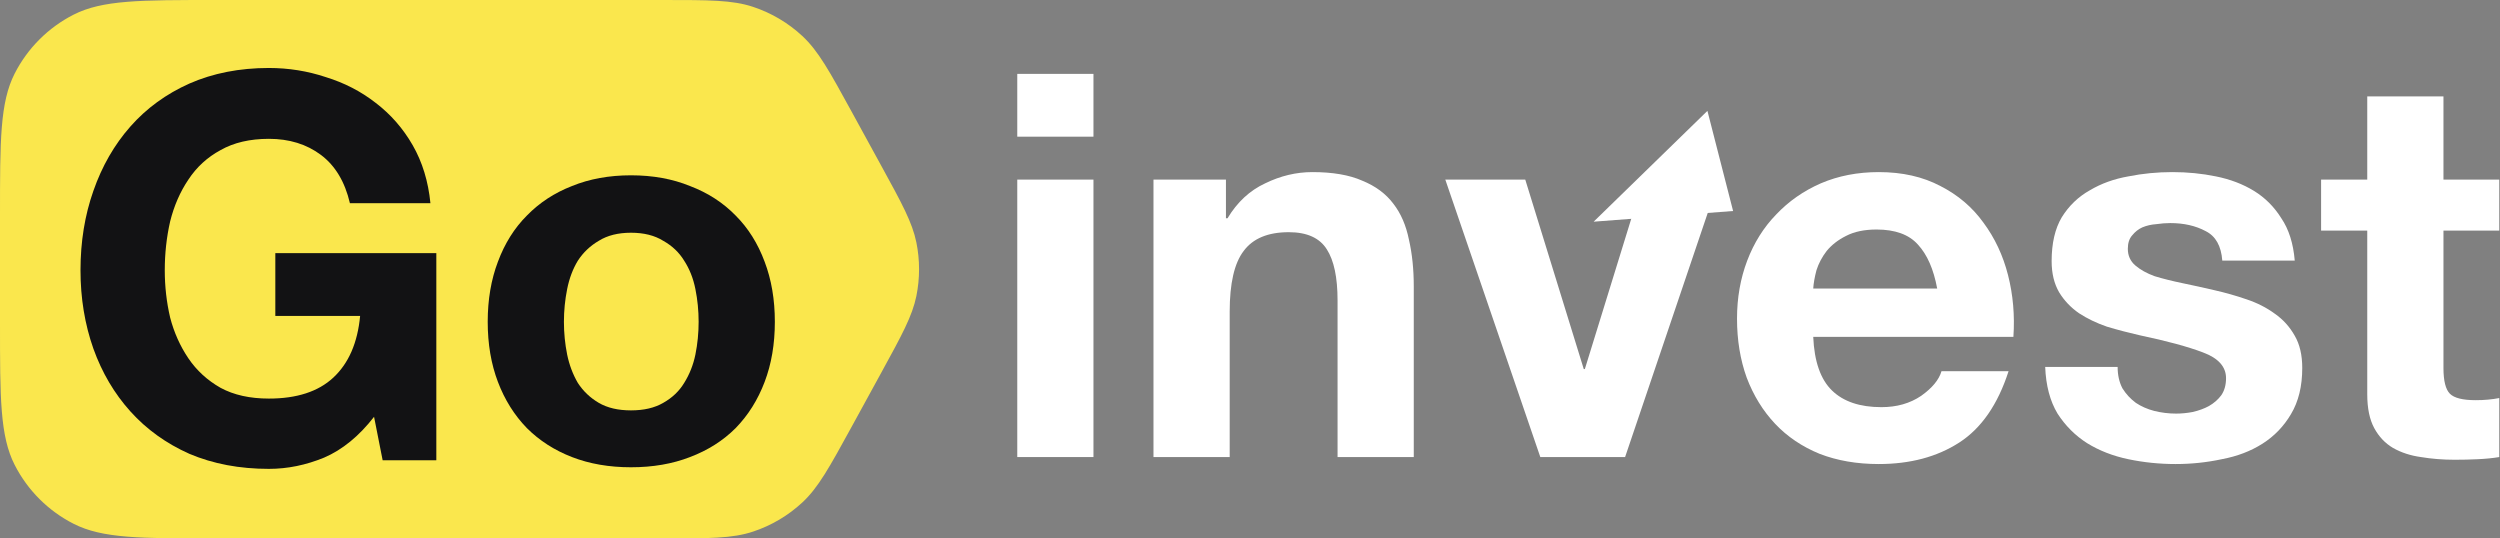
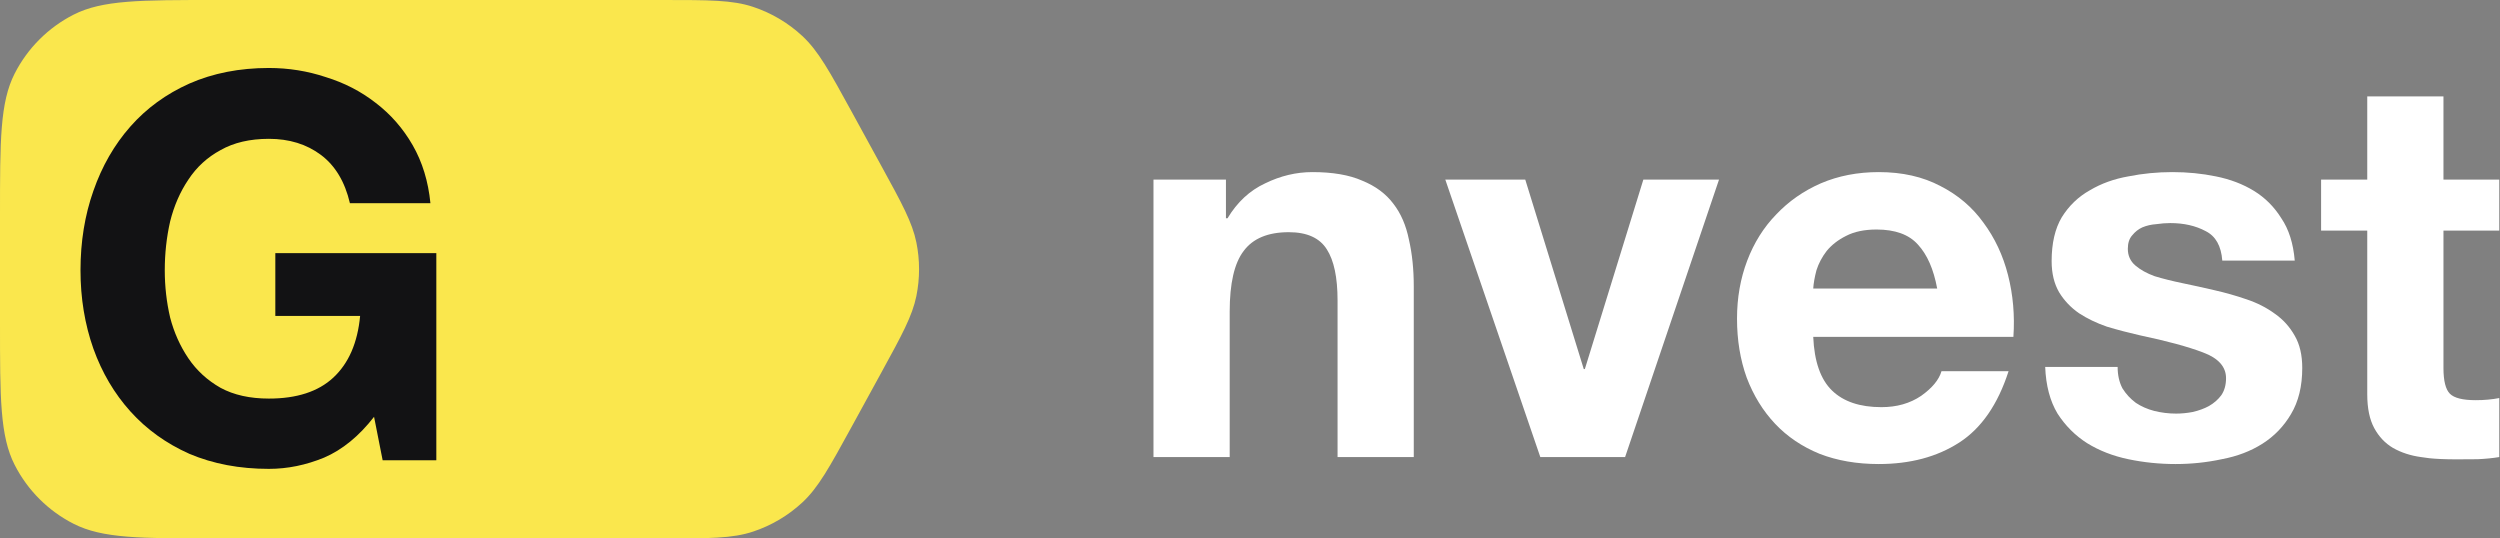
<svg xmlns="http://www.w3.org/2000/svg" width="130" height="28" viewBox="0 0 130 28" fill="none">
  <rect x="0" y="0" width="130" height="28" fill="#808080" stroke="none" />
  <path d="M0 11.208C0 7.285 0 5.323 0.763 3.825C1.435 2.507 2.507 1.435 3.825 0.763C5.323 0 7.285 0 11.208 0H34.464C36.88 0 38.088 0 39.163 0.358C40.115 0.674 40.988 1.191 41.722 1.873C42.553 2.645 43.133 3.704 44.294 5.823L45.823 8.615C46.901 10.582 47.439 11.565 47.651 12.605C47.838 13.526 47.838 14.474 47.651 15.395C47.439 16.435 46.901 17.418 45.823 19.385L44.294 22.177C43.133 24.296 42.553 25.355 41.722 26.127C40.988 26.809 40.115 27.326 39.163 27.642C38.088 28 36.88 28 34.464 28H11.208C7.285 28 5.323 28 3.825 27.236C2.507 26.565 1.435 25.493 0.763 24.175C0 22.677 0 20.715 0 16.792V11.208Z" fill="#FAE74D" />
-   <path d="M29.324 16.735C29.324 17.312 29.38 17.879 29.492 18.437C29.603 18.977 29.789 19.47 30.05 19.916C30.329 20.344 30.692 20.688 31.138 20.949C31.585 21.209 32.143 21.34 32.812 21.34C33.482 21.34 34.04 21.209 34.487 20.949C34.952 20.688 35.315 20.344 35.575 19.916C35.854 19.47 36.05 18.977 36.161 18.437C36.273 17.879 36.329 17.312 36.329 16.735C36.329 16.158 36.273 15.591 36.161 15.033C36.05 14.474 35.854 13.981 35.575 13.553C35.315 13.126 34.952 12.781 34.487 12.521C34.04 12.242 33.482 12.102 32.812 12.102C32.143 12.102 31.585 12.242 31.138 12.521C30.692 12.781 30.329 13.126 30.05 13.553C29.789 13.981 29.603 14.474 29.492 15.033C29.38 15.591 29.324 16.158 29.324 16.735ZM25.361 16.735C25.361 15.581 25.538 14.54 25.892 13.609C26.245 12.661 26.747 11.86 27.398 11.209C28.05 10.54 28.831 10.028 29.743 9.674C30.654 9.302 31.678 9.116 32.812 9.116C33.947 9.116 34.971 9.302 35.882 9.674C36.812 10.028 37.603 10.54 38.254 11.209C38.906 11.86 39.408 12.661 39.761 13.609C40.115 14.54 40.292 15.581 40.292 16.735C40.292 17.888 40.115 18.93 39.761 19.86C39.408 20.791 38.906 21.591 38.254 22.261C37.603 22.912 36.812 23.414 35.882 23.767C34.971 24.121 33.947 24.298 32.812 24.298C31.678 24.298 30.654 24.121 29.743 23.767C28.831 23.414 28.05 22.912 27.398 22.261C26.747 21.591 26.245 20.791 25.892 19.86C25.538 18.93 25.361 17.888 25.361 16.735Z" fill="#121214" />
  <path d="M19.451 21.674C18.67 22.679 17.805 23.386 16.856 23.795C15.907 24.186 14.949 24.381 13.982 24.381C12.456 24.381 11.079 24.121 9.851 23.6C8.642 23.061 7.619 22.326 6.782 21.395C5.944 20.465 5.303 19.377 4.856 18.13C4.41 16.865 4.186 15.507 4.186 14.056C4.186 12.567 4.41 11.191 4.856 9.926C5.303 8.642 5.944 7.526 6.782 6.577C7.619 5.628 8.642 4.884 9.851 4.344C11.079 3.805 12.456 3.535 13.982 3.535C15.005 3.535 15.991 3.693 16.94 4.009C17.907 4.307 18.772 4.753 19.535 5.349C20.317 5.944 20.959 6.679 21.461 7.553C21.963 8.428 22.27 9.433 22.382 10.567H18.196C17.935 9.451 17.433 8.614 16.689 8.056C15.944 7.498 15.042 7.219 13.982 7.219C12.996 7.219 12.159 7.414 11.47 7.805C10.782 8.177 10.224 8.688 9.796 9.339C9.368 9.972 9.051 10.698 8.847 11.516C8.661 12.335 8.568 13.181 8.568 14.056C8.568 14.893 8.661 15.712 8.847 16.512C9.051 17.293 9.368 18 9.796 18.633C10.224 19.265 10.782 19.777 11.47 20.167C12.159 20.54 12.996 20.726 13.982 20.726C15.433 20.726 16.549 20.363 17.331 19.637C18.131 18.893 18.596 17.823 18.726 16.428H14.317V13.163H22.689V23.935H19.898L19.451 21.674Z" fill="#121214" />
-   <path d="M127.06 9.34H129.962V11.991H127.06V19.135C127.06 19.805 127.172 20.251 127.395 20.474C127.618 20.698 128.065 20.809 128.734 20.809C128.958 20.809 129.172 20.8 129.376 20.781C129.581 20.763 129.776 20.735 129.962 20.698V23.767C129.627 23.823 129.255 23.86 128.846 23.879C128.437 23.898 128.037 23.907 127.646 23.907C127.032 23.907 126.446 23.86 125.888 23.767C125.348 23.693 124.865 23.535 124.437 23.293C124.027 23.051 123.702 22.707 123.46 22.261C123.218 21.814 123.097 21.228 123.097 20.502V11.991H120.697V9.34H123.097V5.014H127.06V9.34Z" fill="white" />
+   <path d="M127.06 9.34H129.962V11.991H127.06V19.135C127.06 19.805 127.172 20.251 127.395 20.474C127.618 20.698 128.065 20.809 128.734 20.809C128.958 20.809 129.172 20.8 129.376 20.781C129.581 20.763 129.776 20.735 129.962 20.698V23.767C129.627 23.823 129.255 23.86 128.846 23.879C127.032 23.907 126.446 23.86 125.888 23.767C125.348 23.693 124.865 23.535 124.437 23.293C124.027 23.051 123.702 22.707 123.46 22.261C123.218 21.814 123.097 21.228 123.097 20.502V11.991H120.697V9.34H123.097V5.014H127.06V9.34Z" fill="white" />
  <path d="M110.117 19.079C110.117 19.507 110.201 19.879 110.368 20.195C110.554 20.493 110.787 20.744 111.066 20.949C111.345 21.135 111.661 21.274 112.015 21.367C112.387 21.46 112.768 21.507 113.159 21.507C113.438 21.507 113.727 21.479 114.024 21.423C114.34 21.349 114.62 21.247 114.861 21.116C115.122 20.967 115.336 20.781 115.503 20.558C115.671 20.316 115.754 20.019 115.754 19.665C115.754 19.07 115.354 18.623 114.554 18.326C113.773 18.028 112.675 17.73 111.261 17.433C110.685 17.302 110.117 17.154 109.559 16.986C109.02 16.8 108.536 16.567 108.108 16.288C107.68 15.991 107.336 15.628 107.075 15.2C106.815 14.753 106.685 14.214 106.685 13.581C106.685 12.651 106.861 11.888 107.215 11.293C107.587 10.698 108.071 10.232 108.666 9.898C109.261 9.544 109.931 9.302 110.675 9.172C111.42 9.023 112.182 8.949 112.964 8.949C113.745 8.949 114.499 9.023 115.224 9.172C115.968 9.321 116.629 9.572 117.206 9.926C117.782 10.279 118.257 10.753 118.629 11.349C119.02 11.925 119.252 12.66 119.327 13.553H115.559C115.503 12.791 115.215 12.279 114.694 12.018C114.173 11.739 113.559 11.6 112.852 11.6C112.629 11.6 112.387 11.618 112.127 11.656C111.866 11.674 111.624 11.73 111.401 11.823C111.196 11.916 111.02 12.056 110.871 12.242C110.722 12.409 110.647 12.642 110.647 12.94C110.647 13.293 110.778 13.581 111.038 13.805C111.299 14.028 111.633 14.214 112.043 14.363C112.471 14.493 112.954 14.614 113.494 14.726C114.033 14.837 114.582 14.958 115.14 15.088C115.717 15.219 116.275 15.377 116.815 15.563C117.373 15.749 117.866 16 118.294 16.316C118.722 16.614 119.066 16.995 119.327 17.46C119.587 17.907 119.717 18.465 119.717 19.135C119.717 20.084 119.522 20.884 119.131 21.535C118.759 22.167 118.266 22.679 117.652 23.07C117.038 23.46 116.331 23.73 115.531 23.879C114.75 24.047 113.95 24.13 113.131 24.13C112.294 24.13 111.475 24.047 110.675 23.879C109.875 23.712 109.159 23.433 108.526 23.042C107.913 22.651 107.401 22.14 106.992 21.507C106.601 20.856 106.387 20.047 106.35 19.079H110.117Z" fill="white" />
  <path d="M100.734 15.005C100.548 14 100.214 13.237 99.73 12.716C99.265 12.195 98.548 11.935 97.581 11.935C96.948 11.935 96.418 12.046 95.99 12.27C95.581 12.474 95.246 12.735 94.986 13.051C94.744 13.367 94.567 13.702 94.455 14.056C94.362 14.409 94.306 14.726 94.288 15.005H100.734ZM94.288 17.516C94.344 18.8 94.669 19.73 95.265 20.307C95.86 20.884 96.716 21.172 97.832 21.172C98.632 21.172 99.32 20.977 99.897 20.586C100.474 20.177 100.828 19.749 100.958 19.302H104.446C103.888 21.032 103.032 22.27 101.879 23.014C100.725 23.758 99.33 24.13 97.693 24.13C96.558 24.13 95.534 23.953 94.623 23.6C93.711 23.228 92.939 22.707 92.306 22.037C91.674 21.367 91.181 20.567 90.828 19.637C90.493 18.707 90.325 17.684 90.325 16.567C90.325 15.488 90.502 14.484 90.855 13.553C91.209 12.623 91.711 11.823 92.362 11.153C93.013 10.465 93.786 9.926 94.679 9.535C95.59 9.144 96.595 8.949 97.693 8.949C98.921 8.949 99.99 9.191 100.902 9.674C101.814 10.139 102.558 10.772 103.135 11.572C103.73 12.372 104.158 13.284 104.418 14.307C104.679 15.33 104.772 16.4 104.697 17.516H94.288Z" fill="white" />
  <path d="M84.505 23.767H80.096L75.156 9.34H79.314L82.356 19.191H82.412L85.454 9.34H89.389L84.505 23.767Z" fill="white" />
  <path d="M59.981 9.339H63.749V11.349H63.832C64.335 10.512 64.986 9.907 65.786 9.535C66.586 9.144 67.404 8.949 68.242 8.949C69.302 8.949 70.167 9.098 70.837 9.395C71.525 9.674 72.065 10.074 72.456 10.595C72.846 11.098 73.116 11.721 73.265 12.465C73.432 13.191 73.516 14 73.516 14.893V23.767H69.553V15.619C69.553 14.428 69.367 13.544 68.995 12.967C68.623 12.372 67.963 12.074 67.014 12.074C65.935 12.074 65.153 12.4 64.67 13.051C64.186 13.684 63.944 14.735 63.944 16.205V23.767H59.981V9.339Z" fill="white" />
-   <path d="M56.86 7.107H52.898V3.842H56.86V7.107ZM52.898 9.339H56.86V23.767H52.898V9.339Z" fill="white" />
-   <path d="M88.786 5.765L90.121 10.972L82.869 11.528L88.786 5.765Z" fill="white" />
</svg>